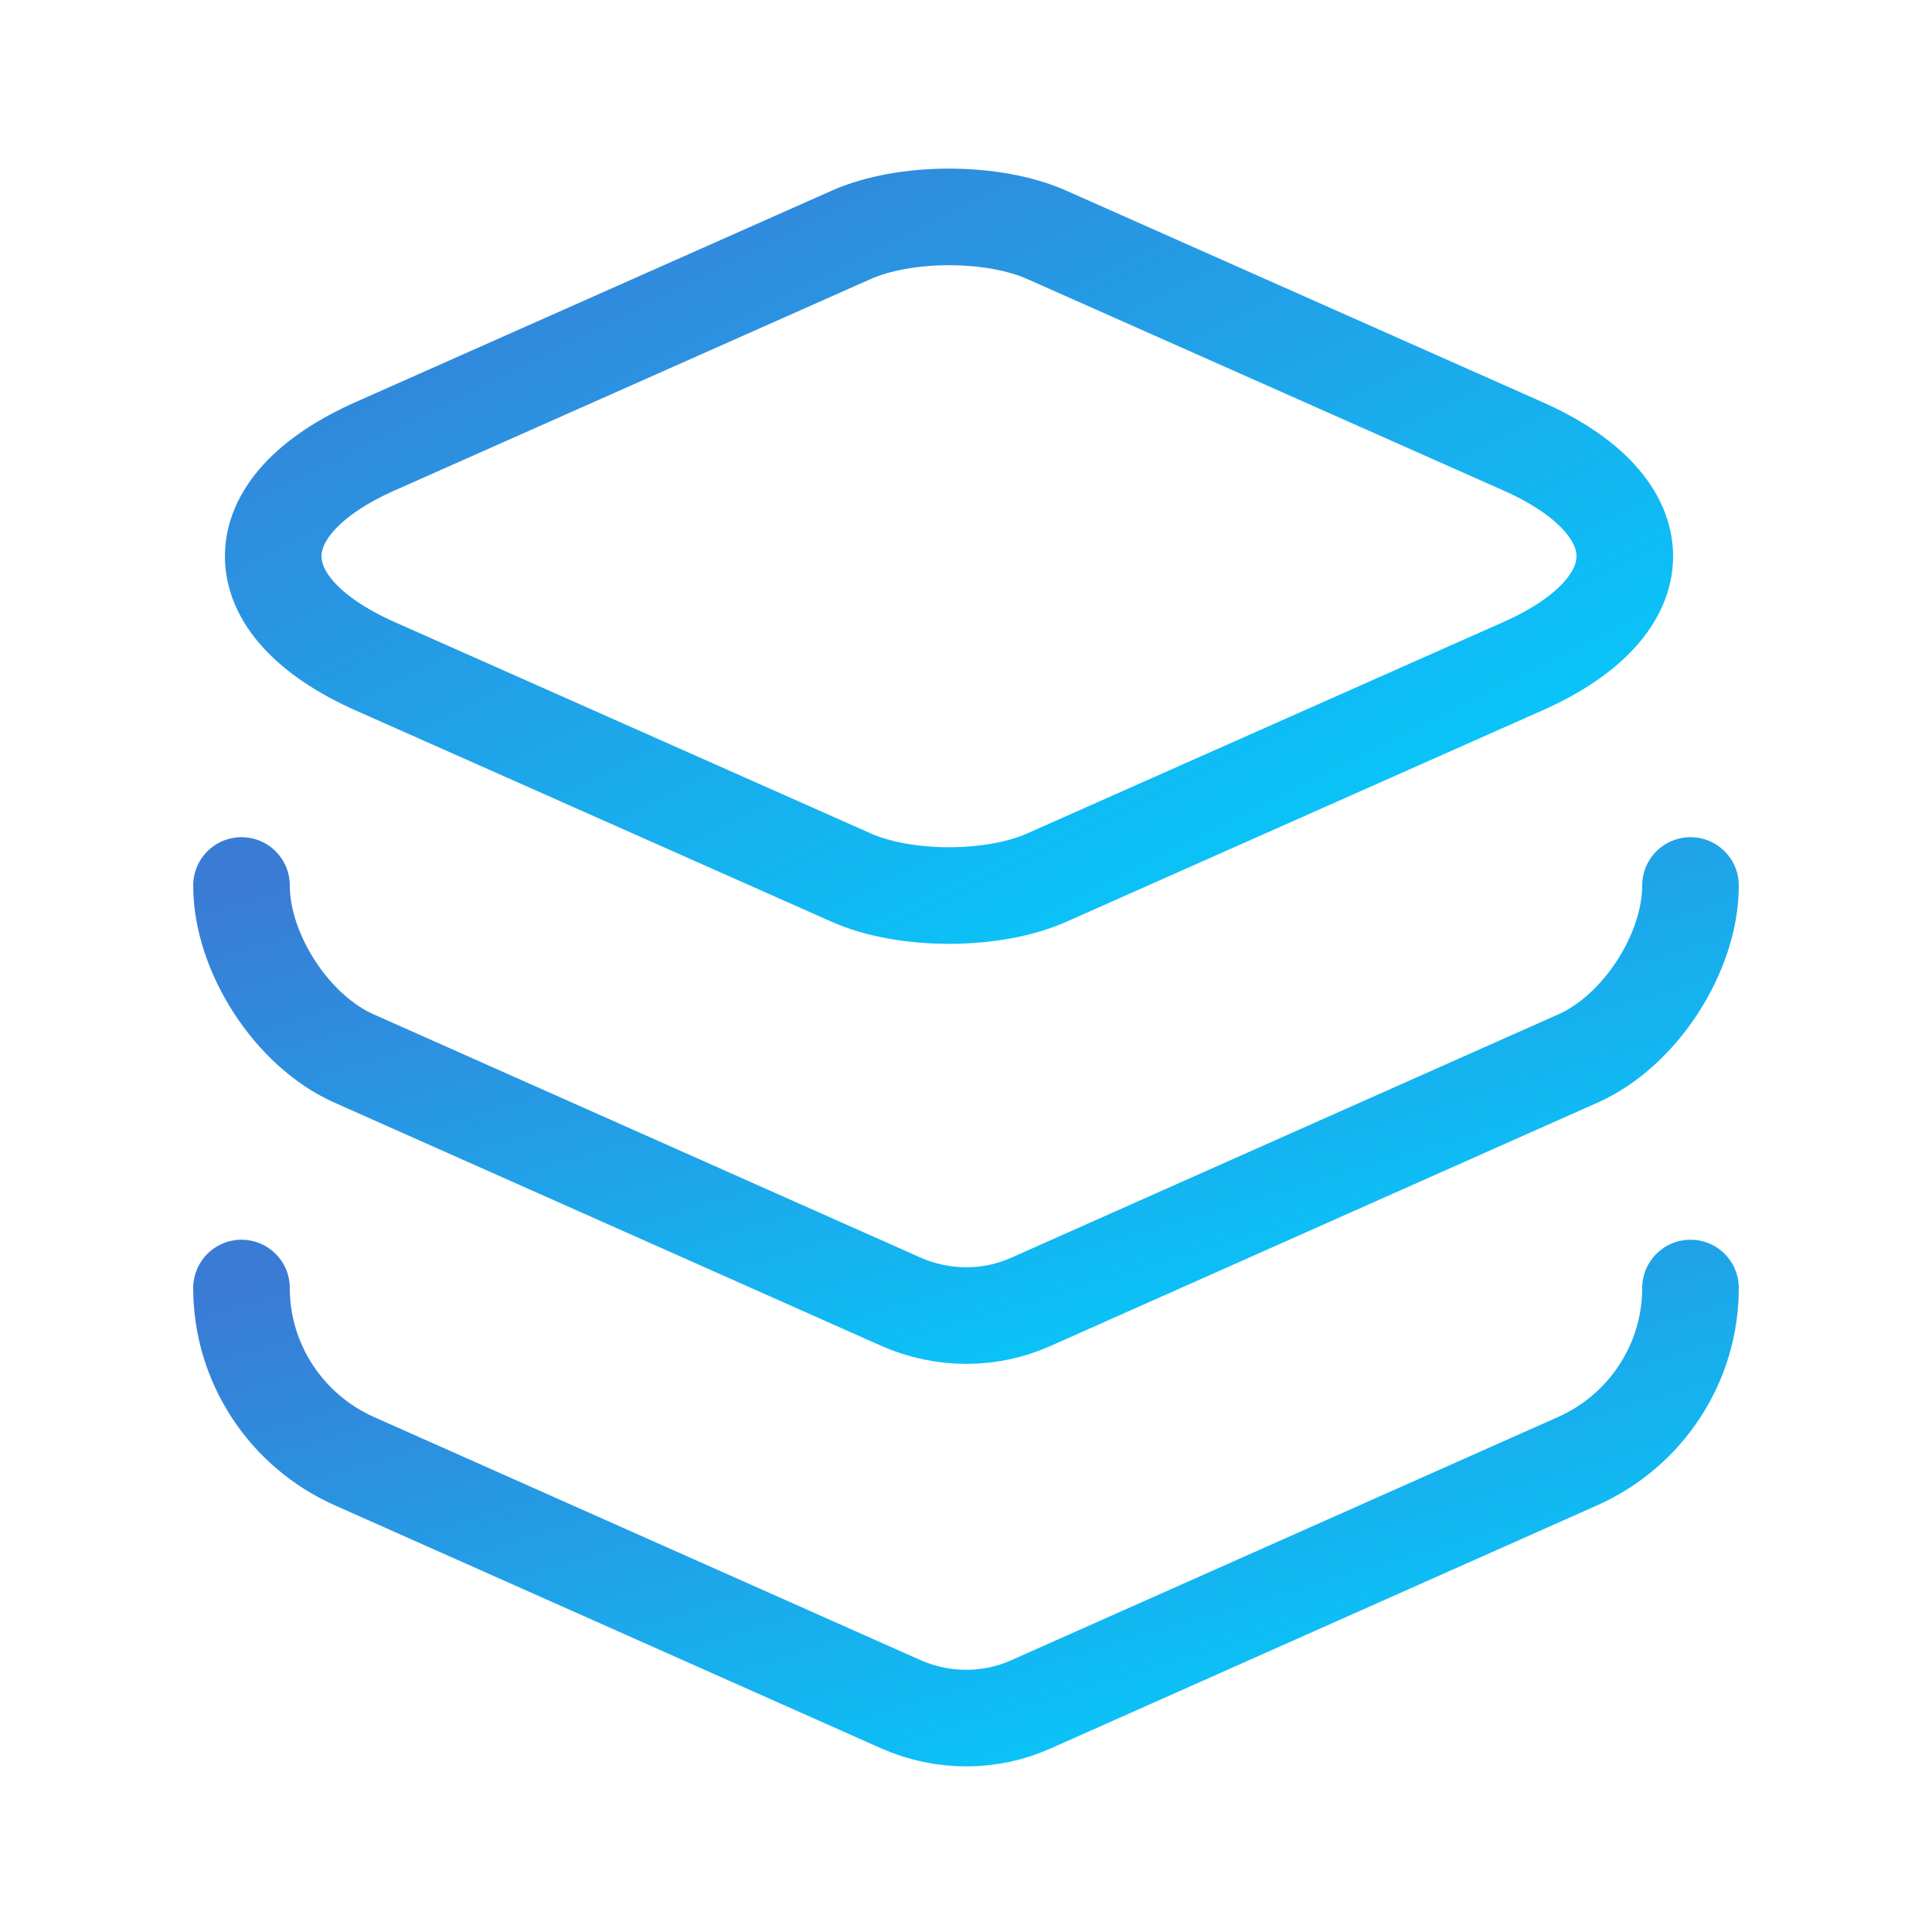
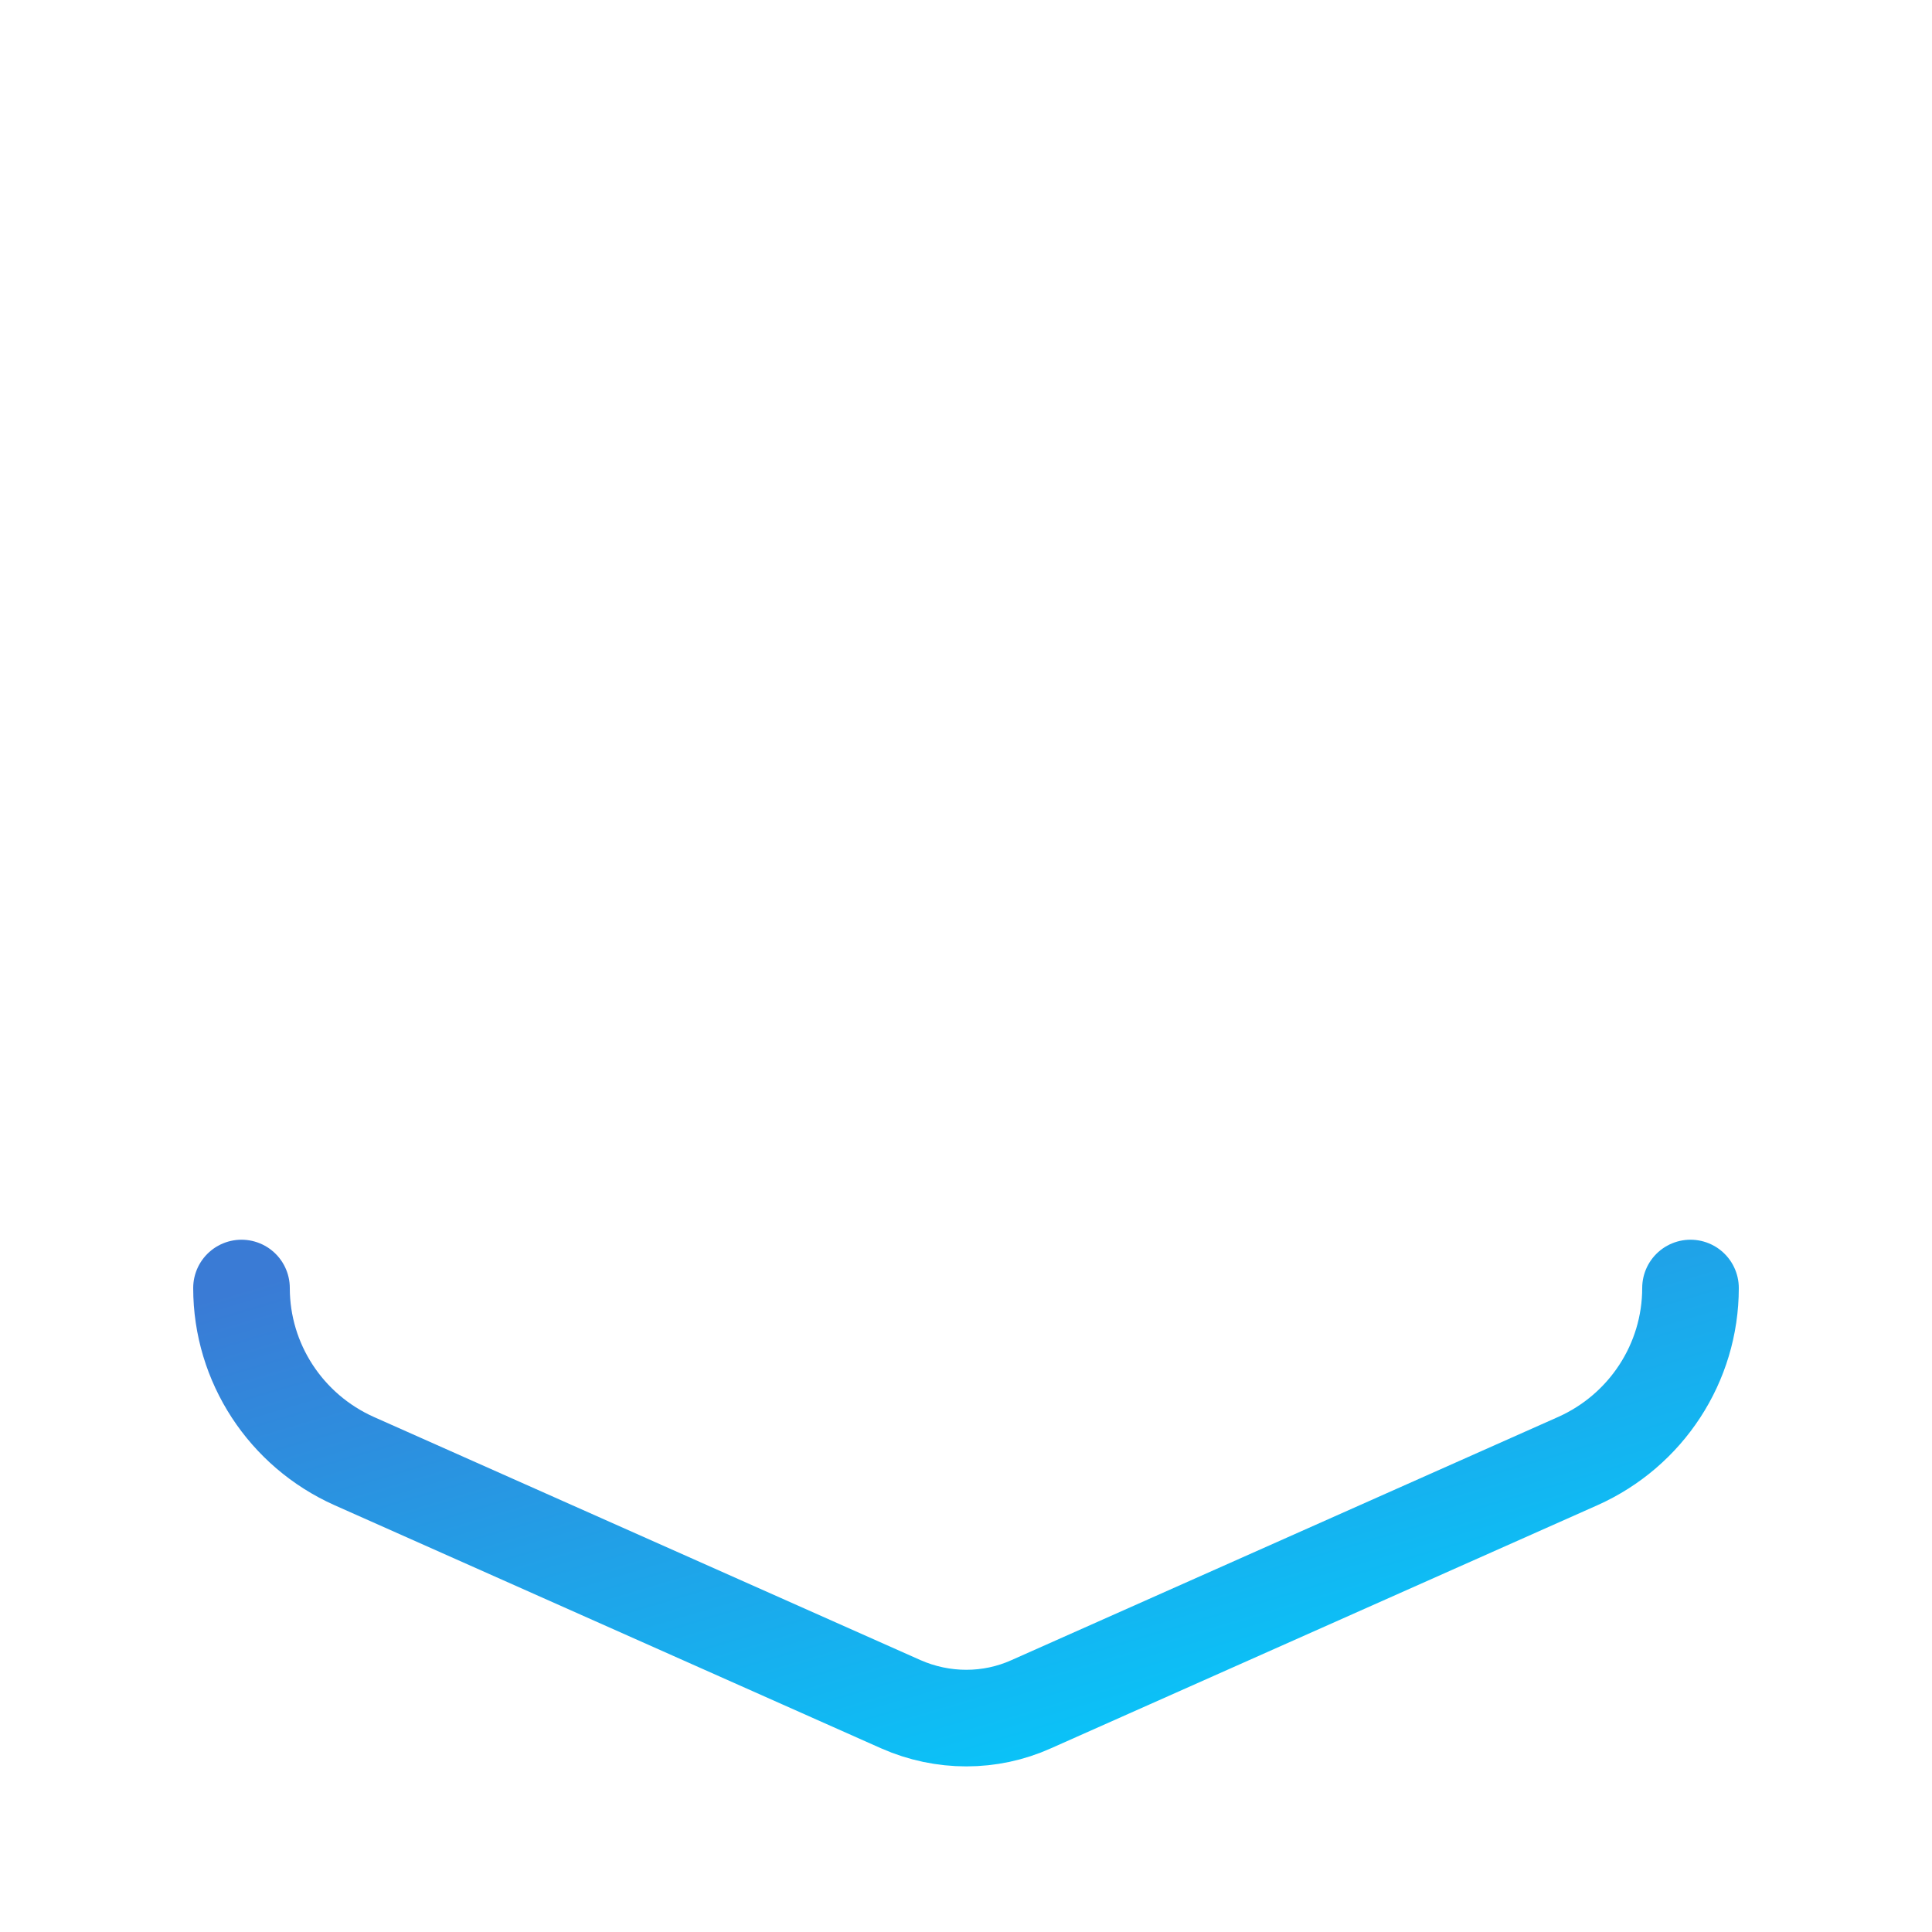
<svg xmlns="http://www.w3.org/2000/svg" width="40" height="40" viewBox="0 0 40 40" fill="none">
-   <path d="M21.681 4.866L31.515 9.233C34.348 10.483 34.348 12.55 31.515 13.8L21.681 18.166C20.565 18.666 18.731 18.666 17.615 18.166L7.781 13.8C4.948 12.55 4.948 10.483 7.781 9.233L17.615 4.866C18.731 4.366 20.565 4.366 21.681 4.866Z" stroke="url(#paint0_linear_339_2119)" stroke-width="2" stroke-linecap="round" stroke-linejoin="round" />
-   <path d="M5 18.333C5 19.733 6.05 21.35 7.333 21.916L18.65 26.95C19.517 27.333 20.5 27.333 21.35 26.95L32.667 21.916C33.95 21.35 35 19.733 35 18.333" stroke="url(#paint1_linear_339_2119)" stroke-width="2" stroke-linecap="round" stroke-linejoin="round" />
  <path d="M5 26.667C5 28.217 5.917 29.617 7.333 30.25L18.65 35.284C19.517 35.667 20.5 35.667 21.35 35.284L32.667 30.25C34.083 29.617 35 28.217 35 26.667" stroke="url(#paint2_linear_339_2119)" stroke-width="2" stroke-linecap="round" stroke-linejoin="round" />
  <defs>
    <linearGradient id="paint0_linear_339_2119" x1="33.64" y1="18.541" x2="22.372" y2="-3.901" gradientUnits="userSpaceOnUse">
      <stop stop-color="#00D2FF" />
      <stop offset="1" stop-color="#3A7BD5" />
    </linearGradient>
    <linearGradient id="paint1_linear_339_2119" x1="35" y1="27.237" x2="30.142" y2="10.871" gradientUnits="userSpaceOnUse">
      <stop stop-color="#00D2FF" />
      <stop offset="1" stop-color="#3A7BD5" />
    </linearGradient>
    <linearGradient id="paint2_linear_339_2119" x1="35" y1="35.571" x2="30.142" y2="19.205" gradientUnits="userSpaceOnUse">
      <stop stop-color="#00D2FF" />
      <stop offset="1" stop-color="#3A7BD5" />
    </linearGradient>
  </defs>
</svg>